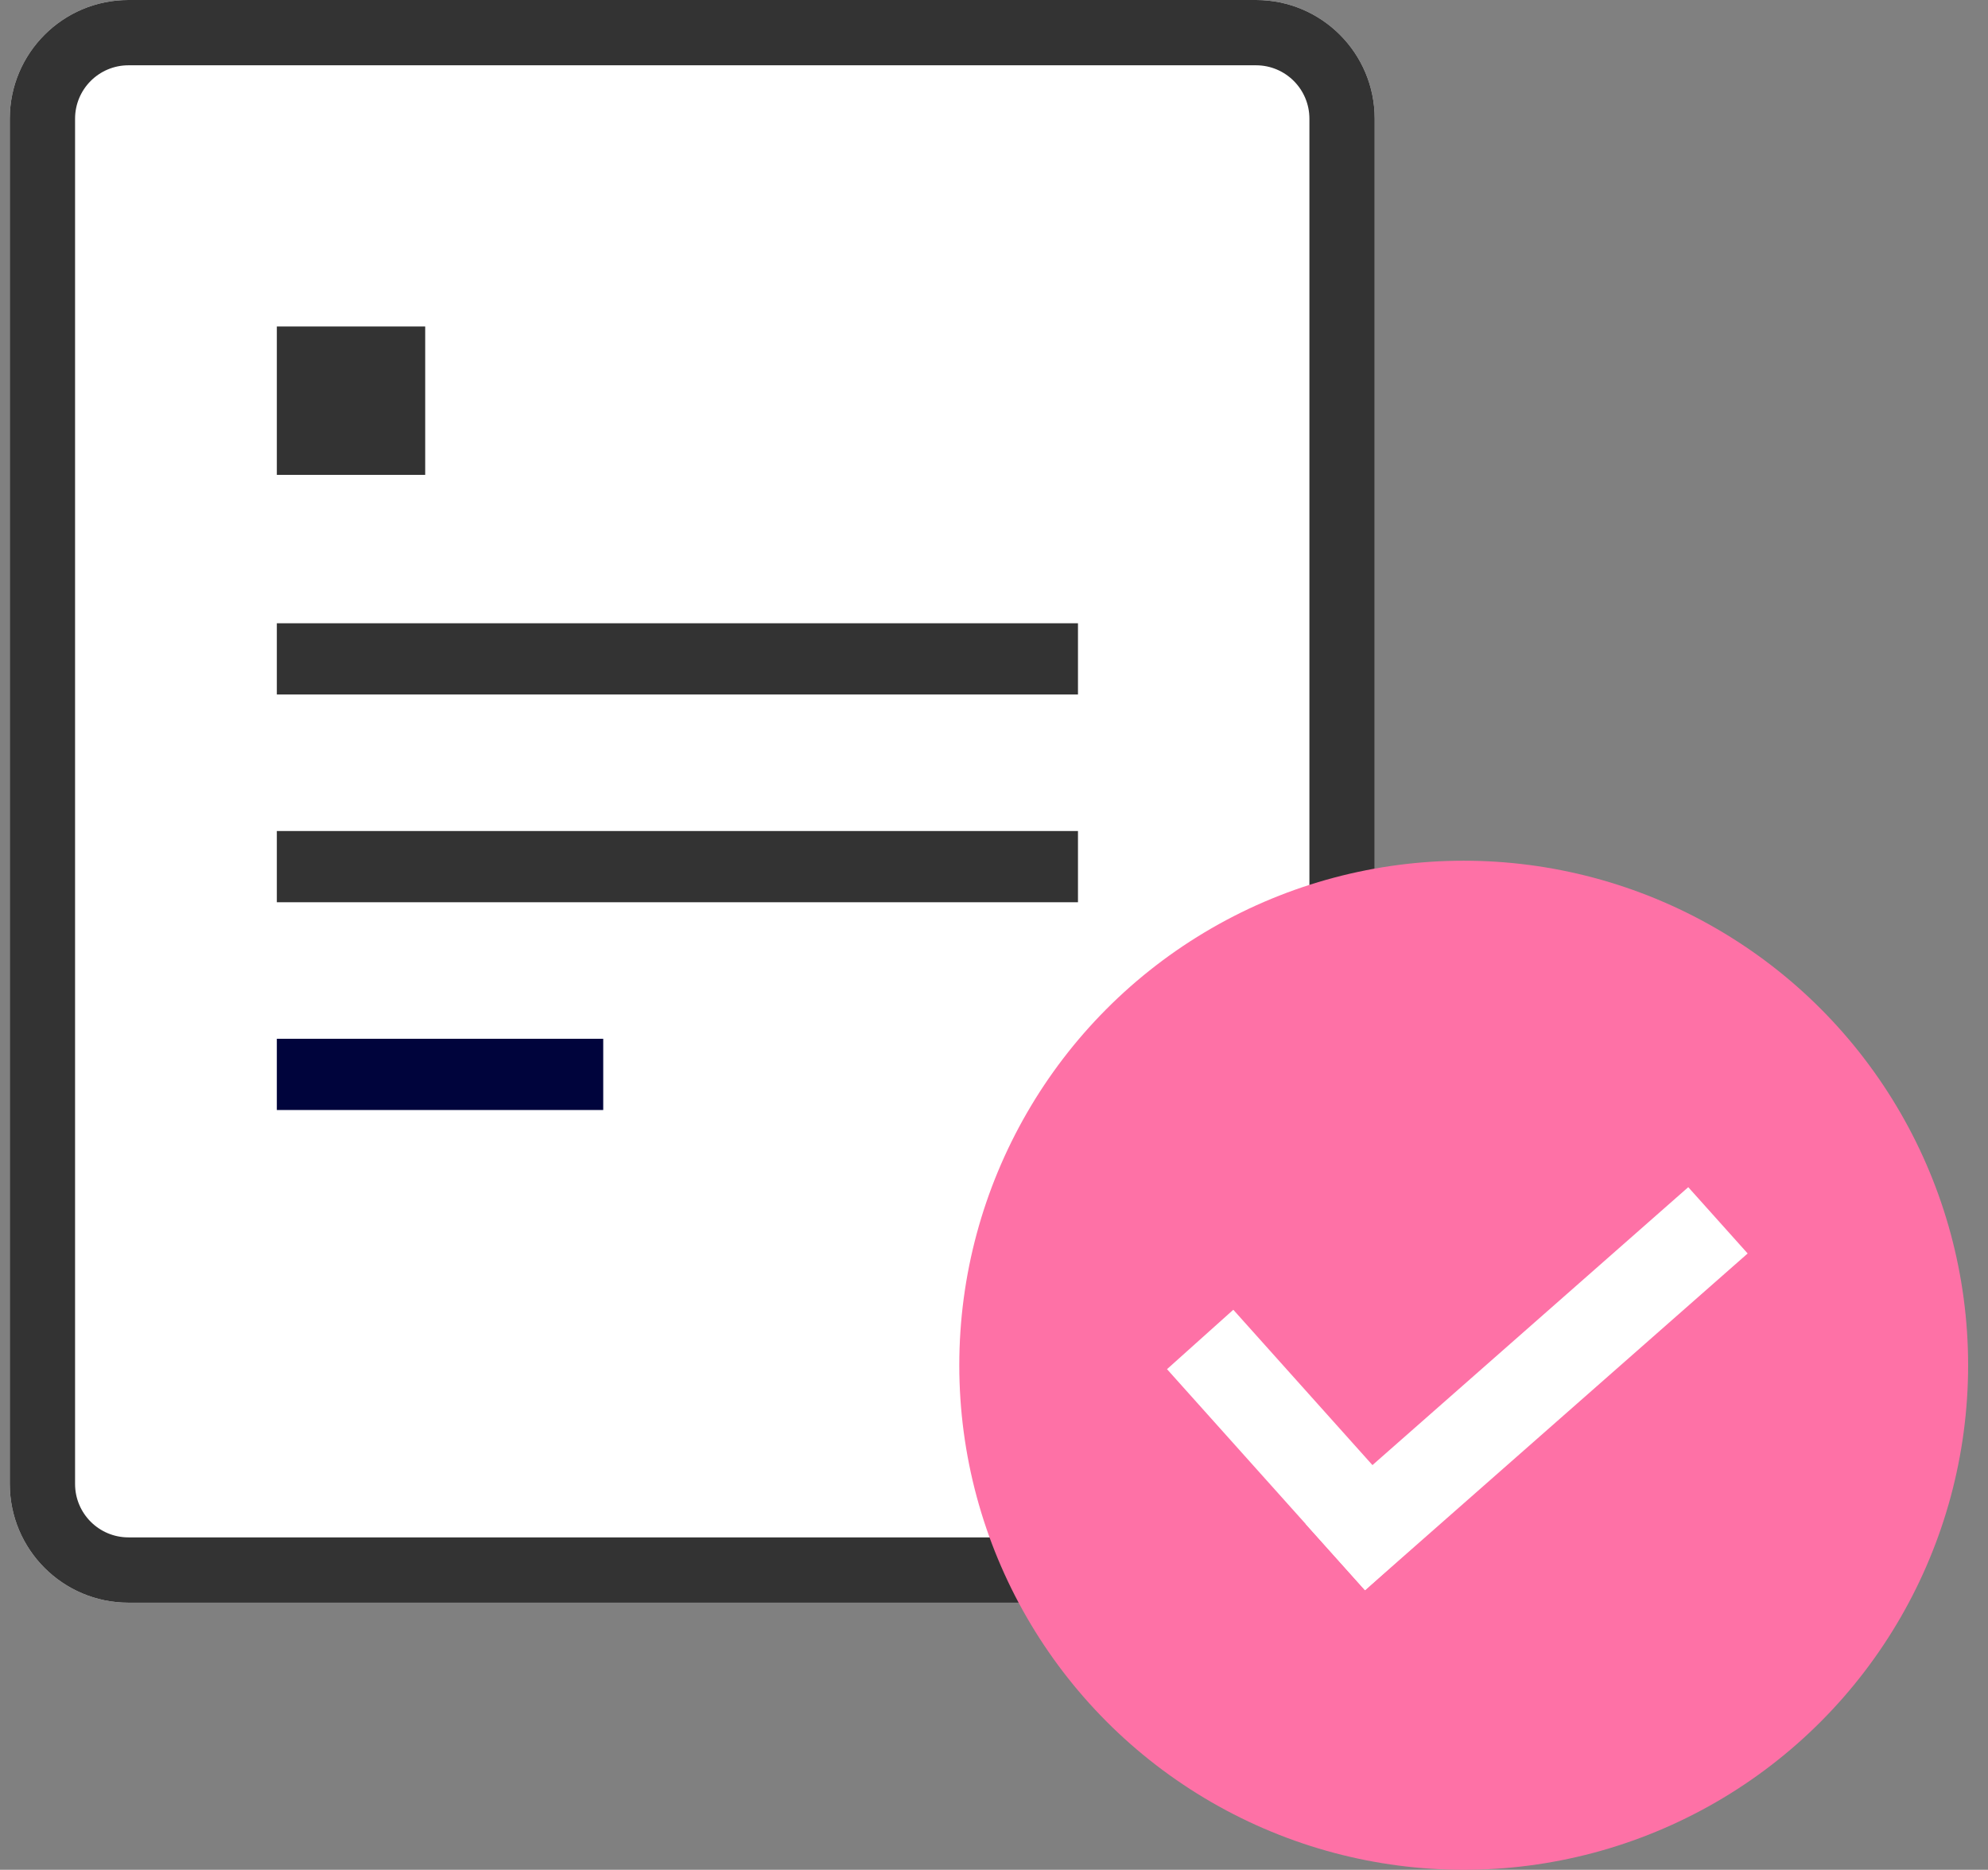
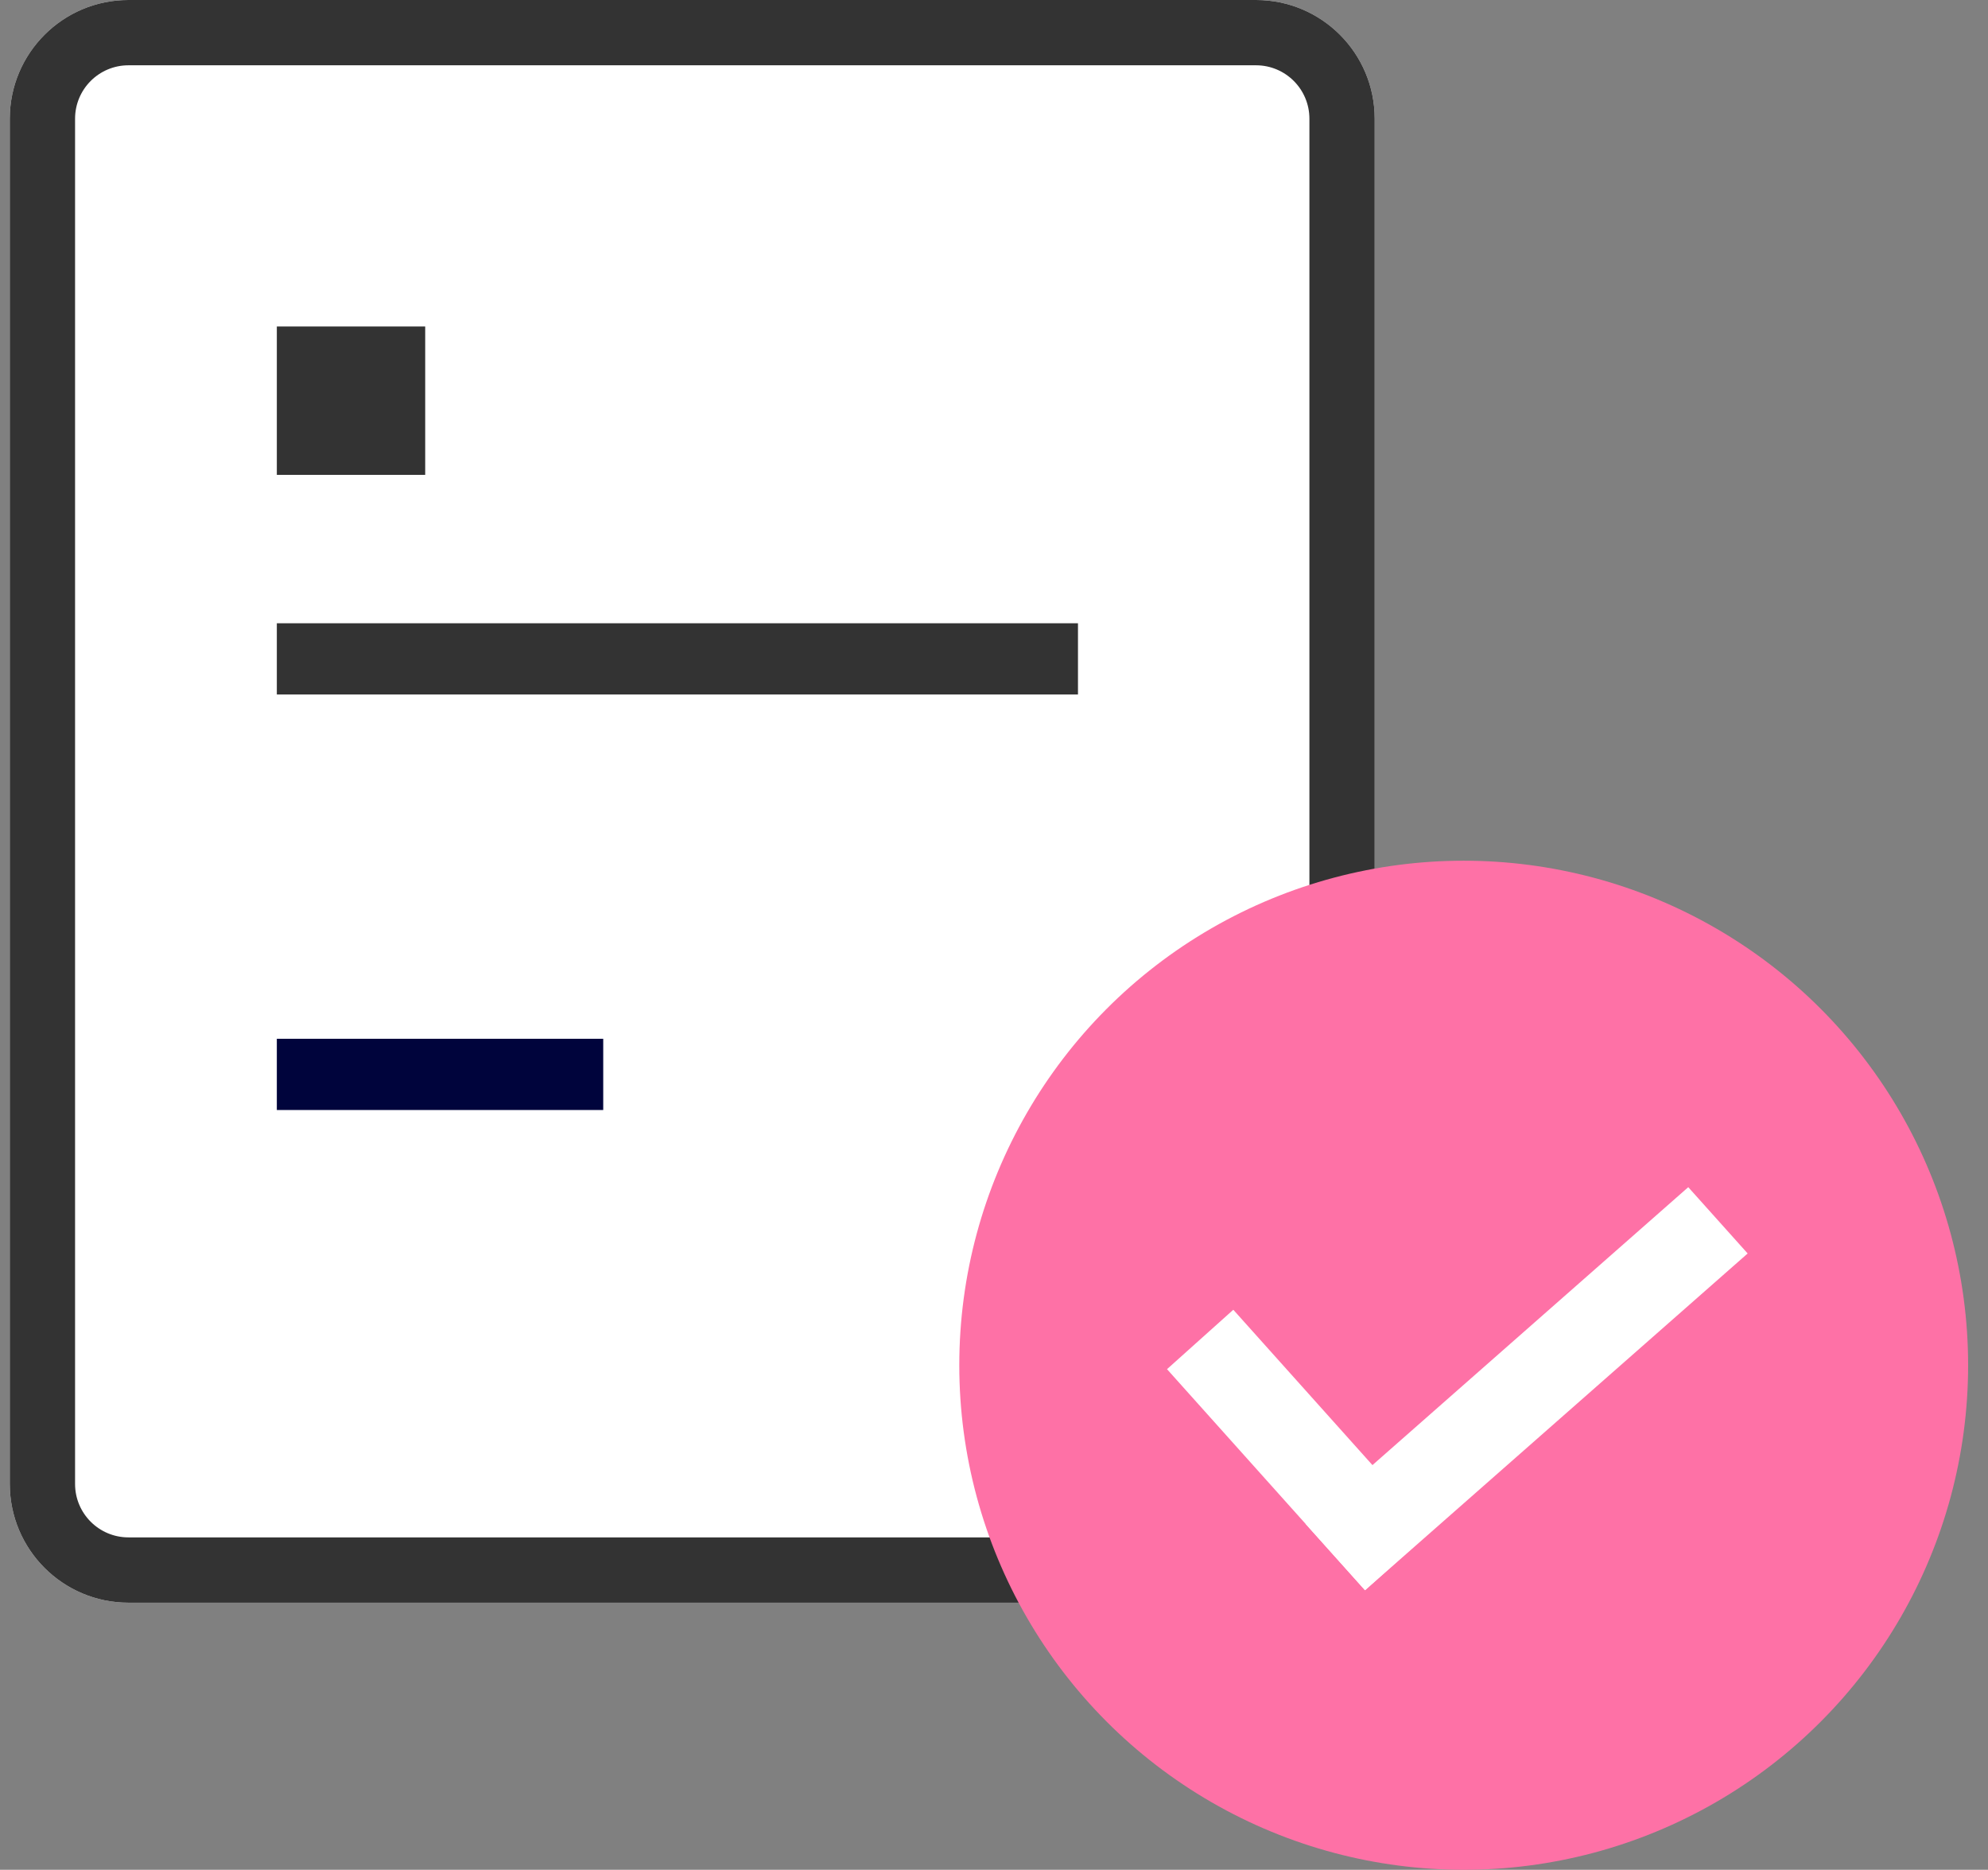
<svg xmlns="http://www.w3.org/2000/svg" width="67" height="63" viewBox="0 0 67 63" fill="none">
  <rect x="0" y="0" width="67" height="63" fill="#808080" stroke="none" />
  <path d="M0.33 4C0.33 1.791 2.121 0 4.33 0H42.33C44.539 0 46.33 1.791 46.33 4V50C46.33 52.209 44.539 54 42.33 54H4.33C2.121 54 0.33 52.209 0.33 50V4Z" fill="white" />
  <path fill-rule="evenodd" clip-rule="evenodd" d="M42.33 2.2H4.33C3.336 2.2 2.53 3.006 2.53 4V50C2.53 50.994 3.336 51.8 4.33 51.8H42.33C43.324 51.8 44.13 50.994 44.13 50V4C44.13 3.006 43.324 2.2 42.33 2.2ZM4.33 0C2.121 0 0.33 1.791 0.33 4V50C0.33 52.209 2.121 54 4.33 54H42.33C44.539 54 46.33 52.209 46.33 50V4C46.33 1.791 44.539 0 42.33 0H4.33Z" fill="#333333" />
  <path d="M9.33 11H14.33V16H9.33V11Z" fill="#333333" />
  <path d="M9.33 21H36.33V23.4H9.33V21Z" fill="#333333" />
-   <path d="M9.33 28H36.33V30.4H9.33V28Z" fill="#333333" />
  <path d="M9.33 35H20.33V37.4H9.33V35Z" fill="#00043C" />
  <circle cx="49.33" cy="46" r="17" fill="#FE71A6" />
  <path d="M44.002 51.346L56.898 40L58.9 42.234L46.004 53.58L44.002 51.346Z" fill="white" />
  <path d="M46.004 53.58L39.331 46.132L41.565 44.13L48.238 51.578L46.004 53.58Z" fill="white" />
</svg>